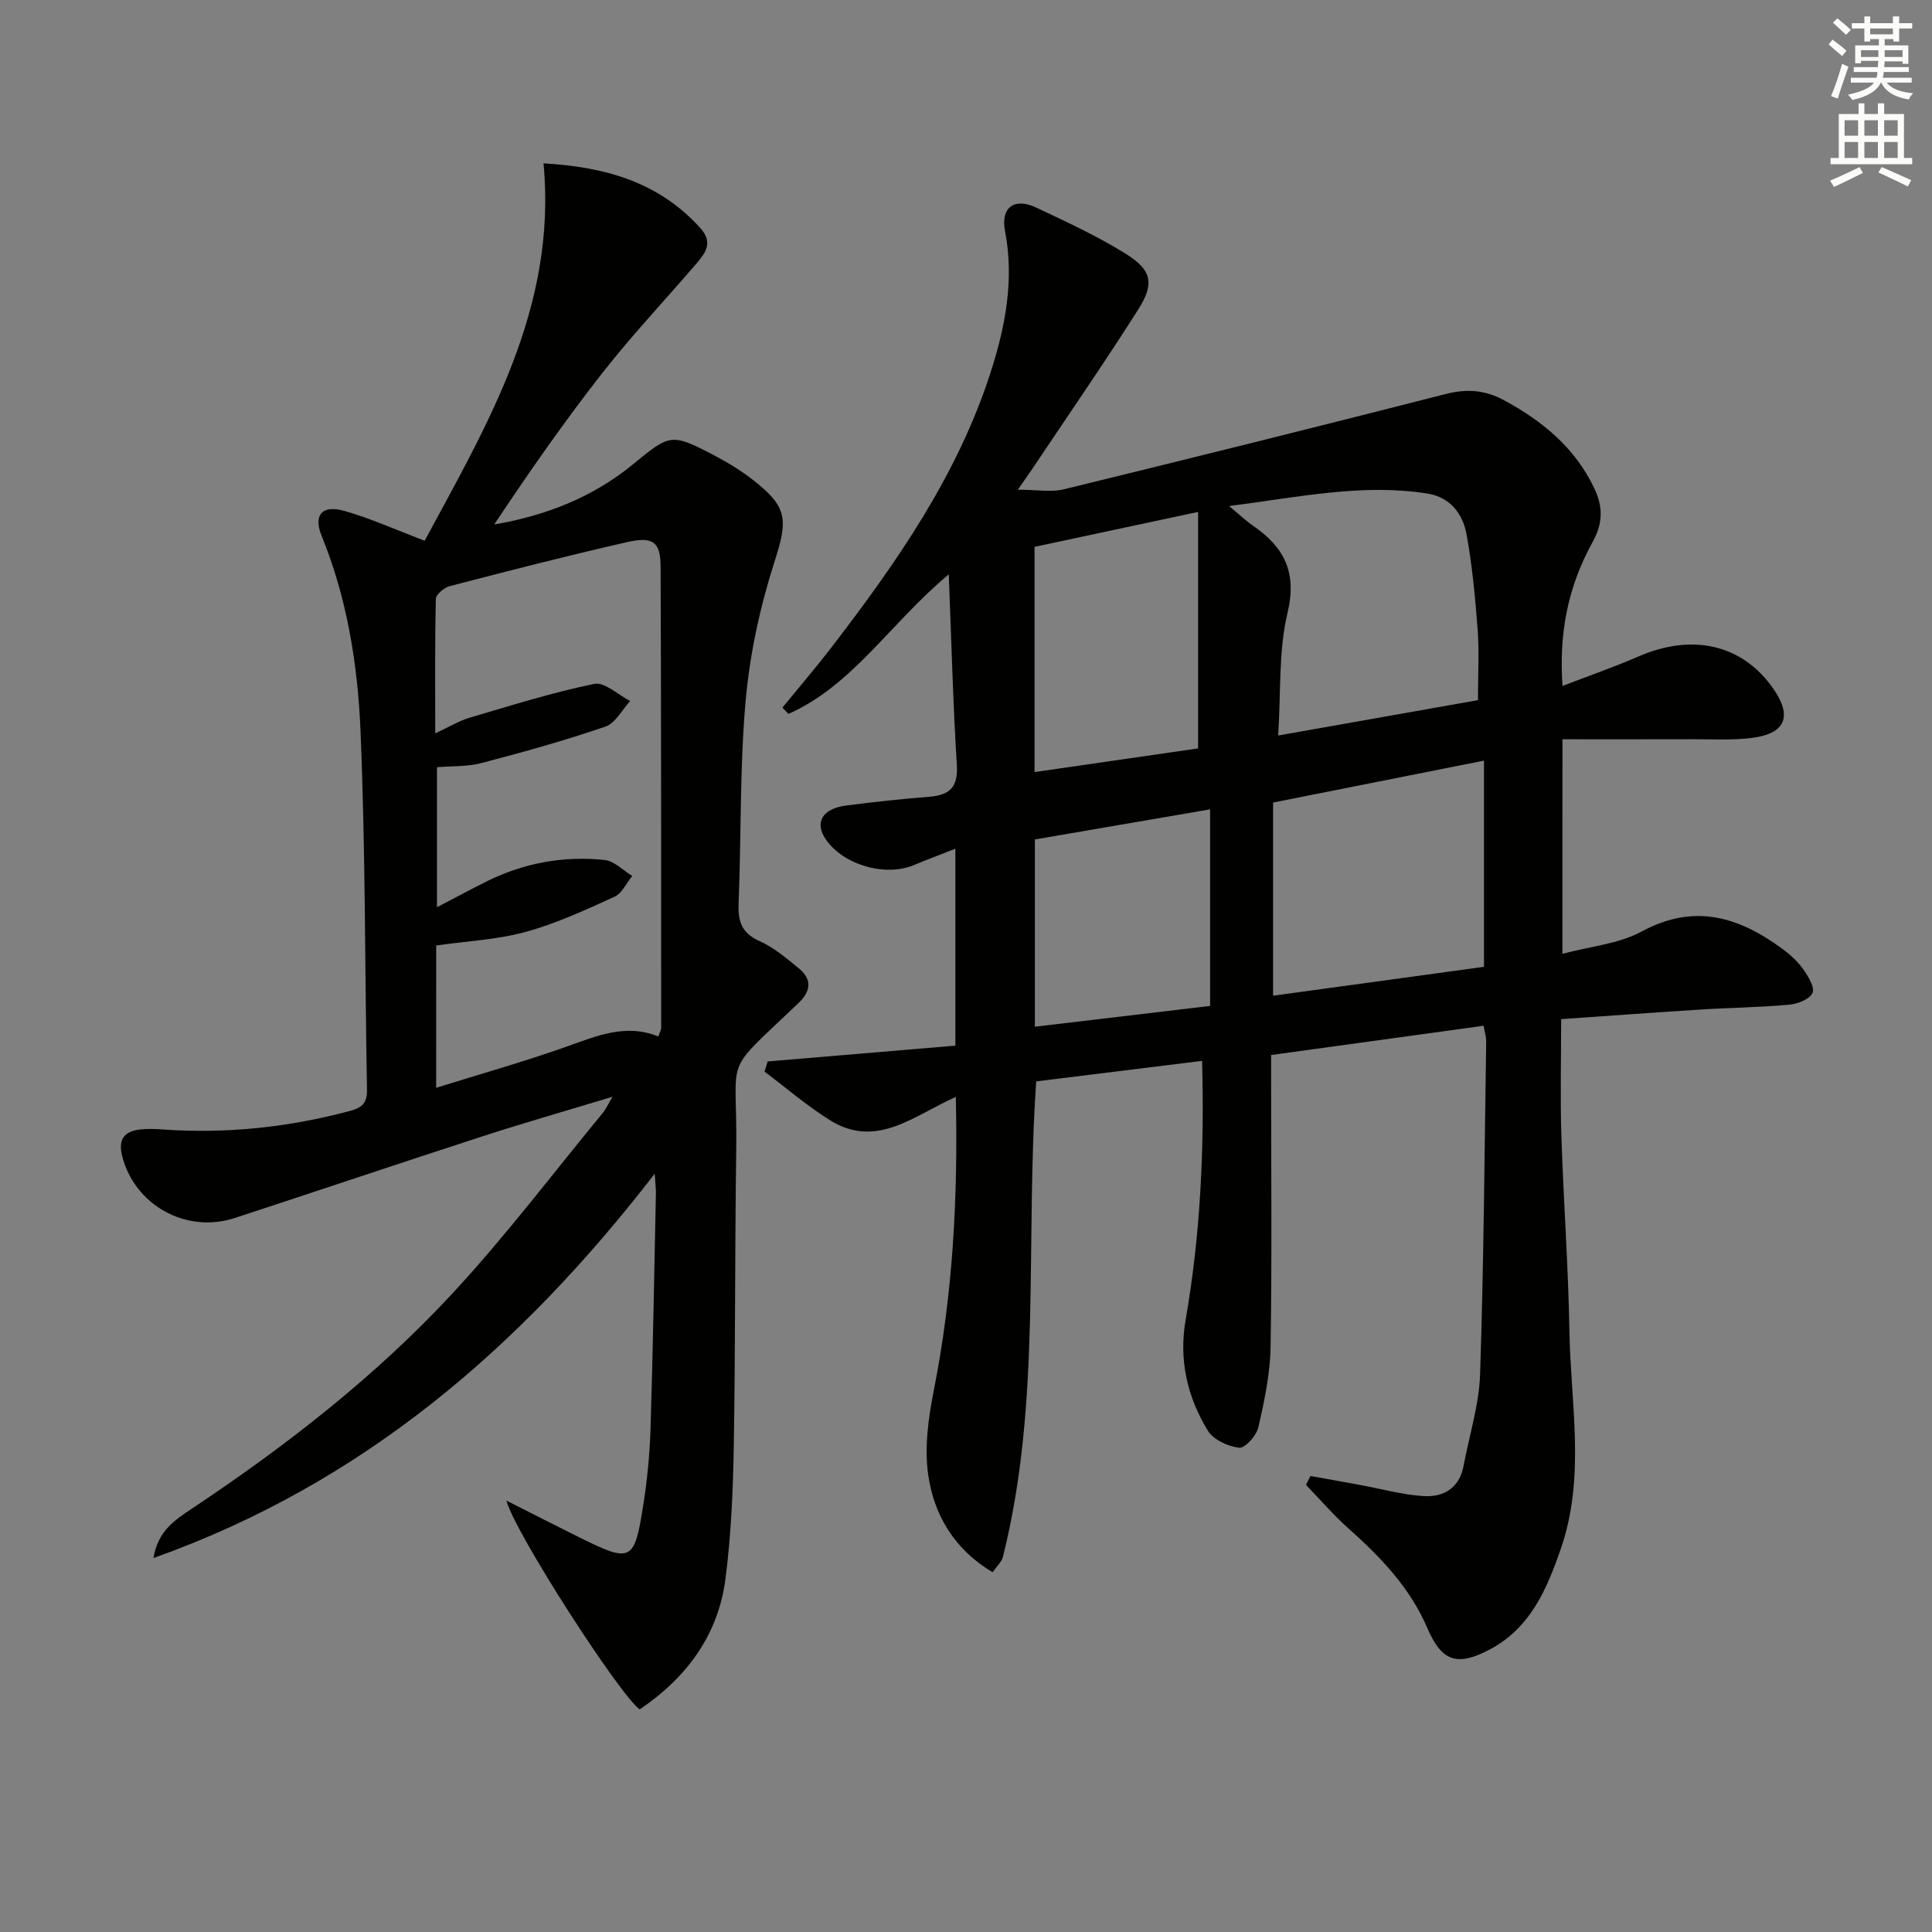
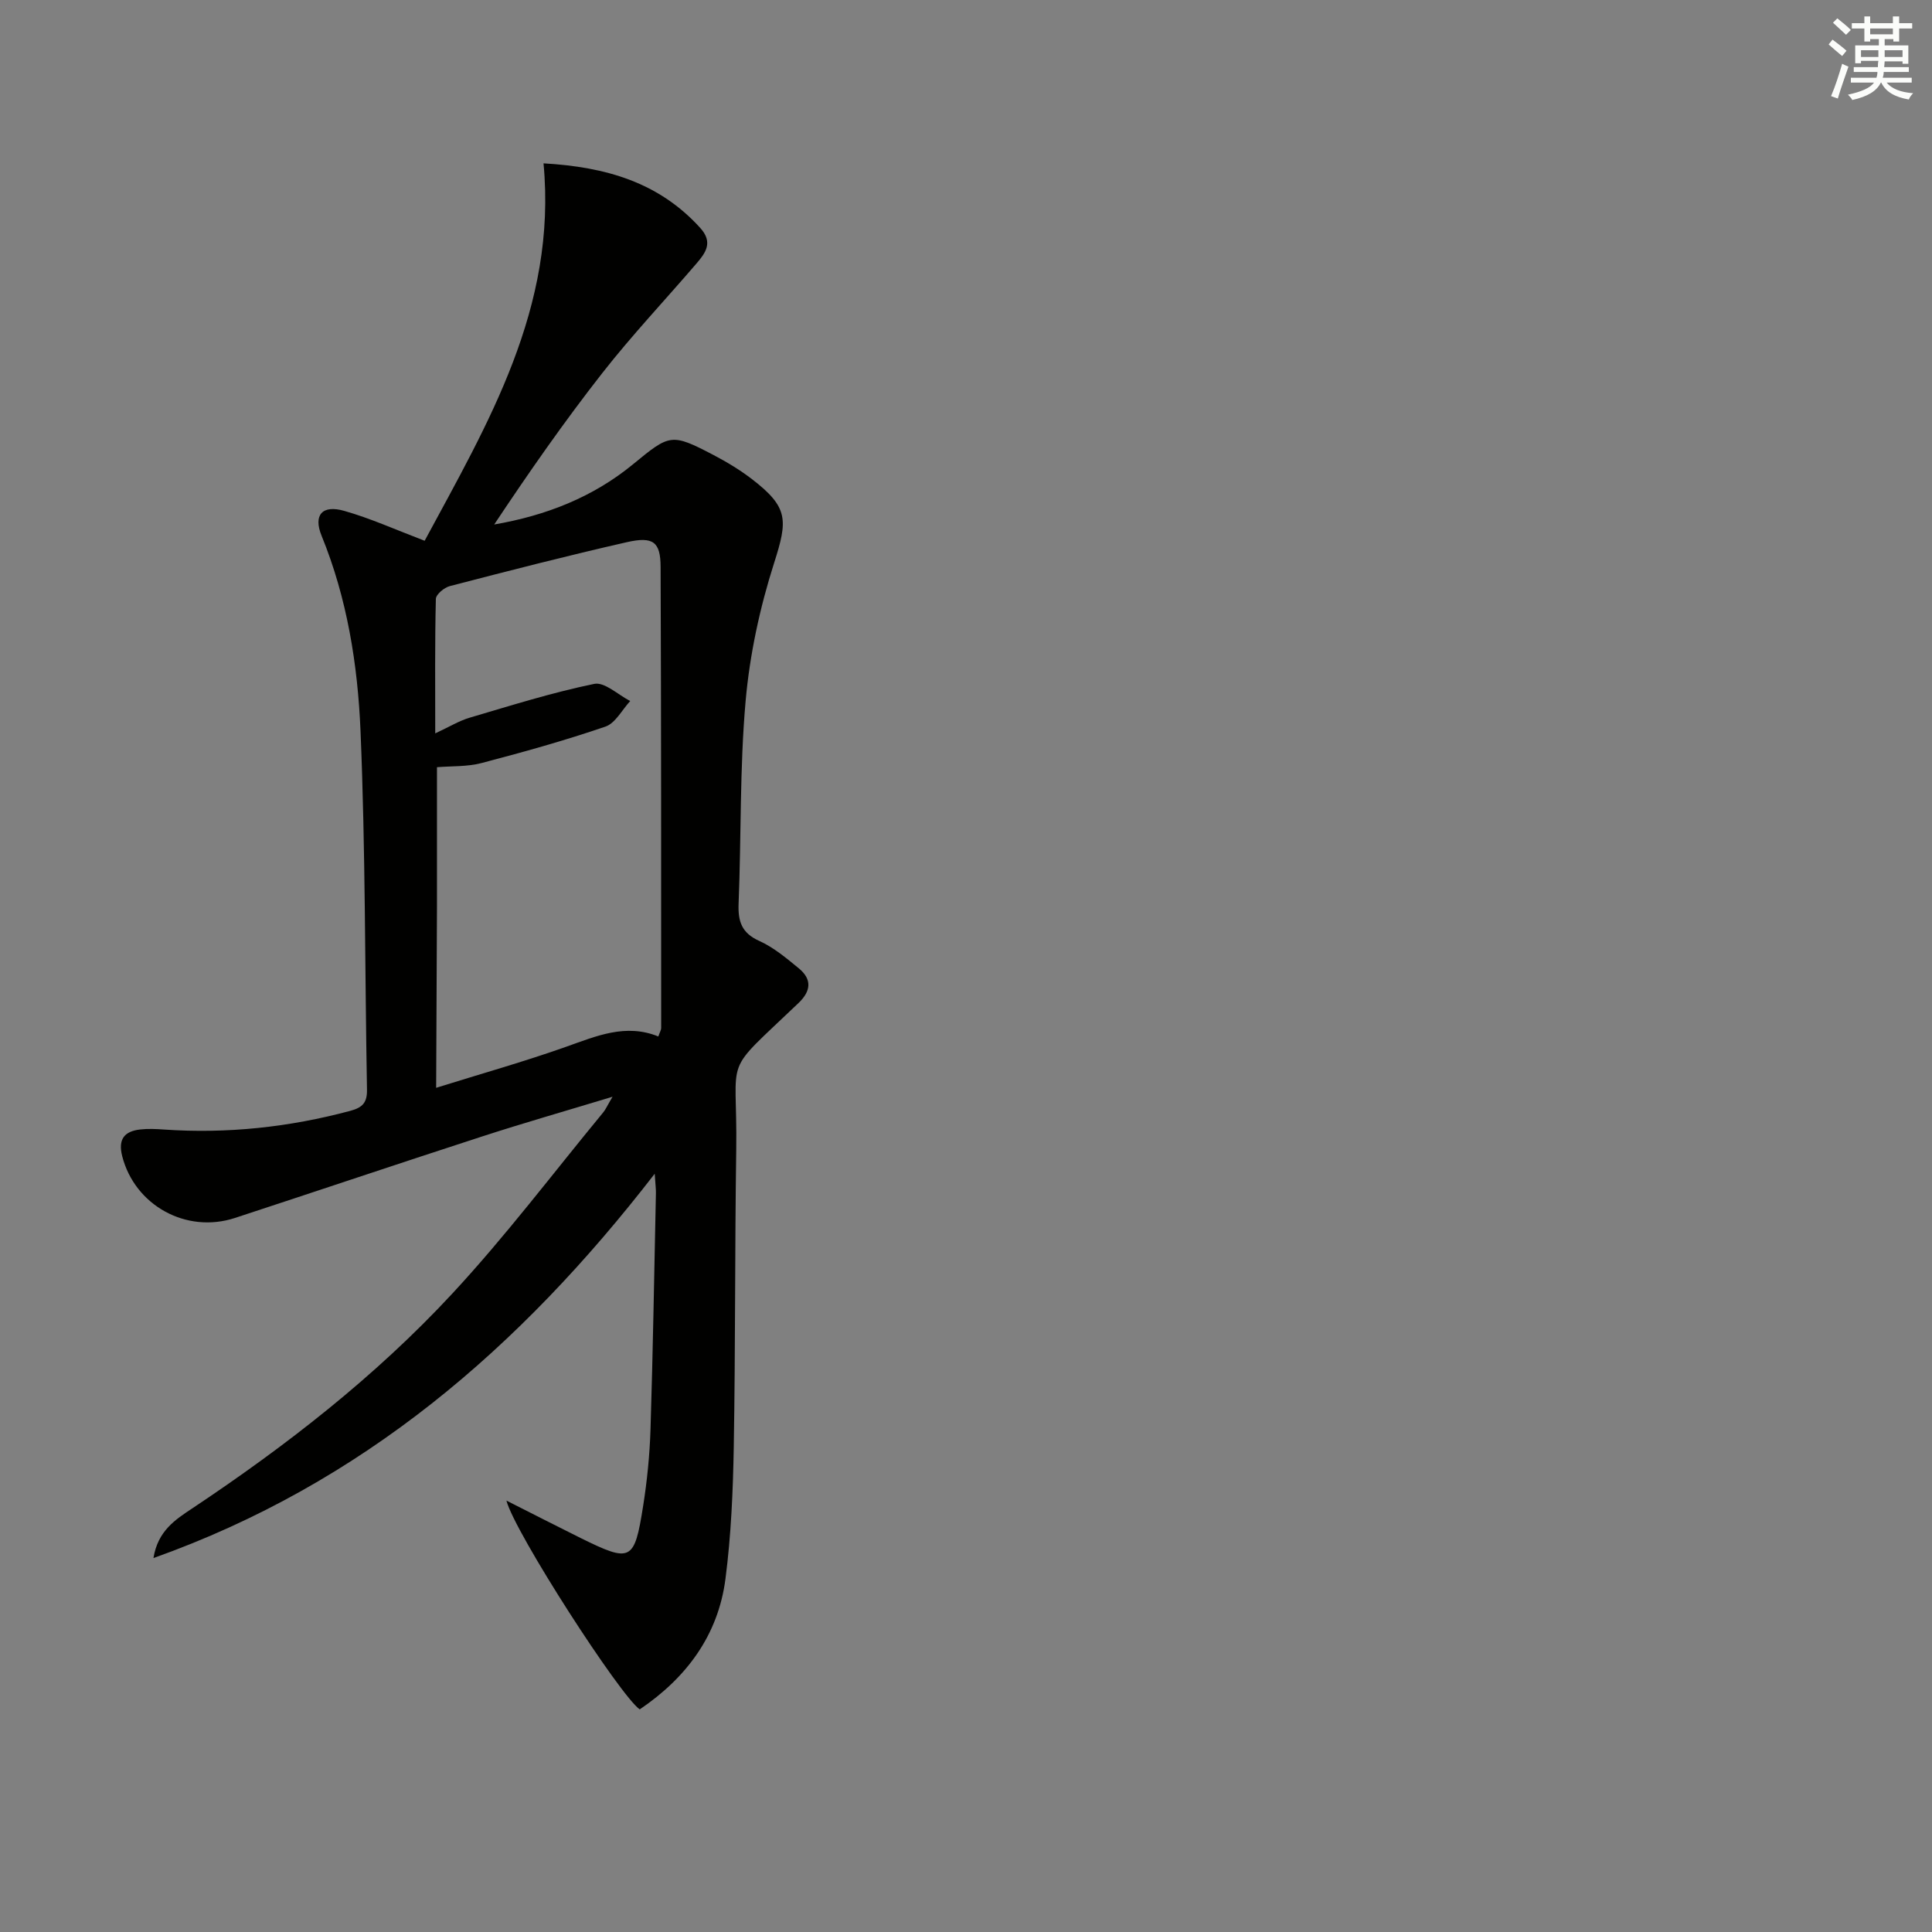
<svg xmlns="http://www.w3.org/2000/svg" enable-background="new 0 0 400 400" viewBox="0 0 400 400">
  <rect x="0" y="0" width="400" height="400" fill="#808080" stroke="none" />
-   <path d="m323.48 197.48c5.72-1.54 11.63-2.04 16.41-4.62 10.9-5.91 20.13-3.03 29.13 3.59 1.6 1.17 3.14 2.57 4.28 4.17 1.04 1.47 2.47 3.76 1.96 4.94-.55 1.3-3.07 2.3-4.81 2.45-6.12.56-12.29.62-18.43 1.01-9.45.59-18.89 1.3-28.8 1.98 0 8.3-.21 16.25.05 24.19.43 13.46 1.43 26.91 1.66 40.37.25 15.04 3.38 30.19-1.77 45.07-2.94 8.5-6.35 16.51-14.86 20.95-6.72 3.51-9.84 2.35-12.8-4.54-3.58-8.32-9.63-14.65-16.29-20.57-3.14-2.79-5.89-6.01-8.82-9.04.31-.61.62-1.23.92-1.84 3.4.61 6.81 1.21 10.21 1.84 4.39.8 8.75 2.04 13.17 2.32 4.11.26 7.45-1.6 8.32-6.23 1.19-6.35 3.22-12.67 3.43-19.05.76-22.96.91-45.94 1.26-68.91.01-.8-.26-1.61-.53-3.19-14.55 2-28.92 3.98-44 6.06v5.45c0 18.33.19 36.66-.11 54.99-.09 5.57-1.28 11.18-2.53 16.64-.39 1.72-2.77 4.37-3.97 4.23-2.32-.27-5.35-1.66-6.5-3.55-4.24-6.96-6.03-14.63-4.59-22.9 3.02-17.41 3.91-34.97 3.41-53.65-11.76 1.46-23.15 2.86-34.34 4.25-2.32 33.32 1.17 66.29-6.9 98.46-.26 1.02-1.23 1.87-2.13 3.17-7.92-4.72-12.15-11.85-13.34-20.2-.81-5.69.05-11.81 1.18-17.54 3.92-19.82 5.01-39.8 4.54-60.68-8.59 3.82-16.36 10.79-25.91 4.91-4.82-2.97-9.14-6.73-13.69-10.14.22-.7.43-1.41.65-2.11 12.95-1.09 25.9-2.18 38.86-3.27 0-14.06 0-27.01 0-40.77-3.16 1.24-5.91 2.26-8.6 3.39-5.92 2.49-14.64-.05-18.24-5.35-2.36-3.47-.73-6.33 4.2-6.98 5.76-.75 11.54-1.37 17.32-1.83 4.26-.34 5.91-2.09 5.62-6.62-.79-12.67-1.11-25.37-1.67-39.42-12.19 10.19-19.9 23.01-33.2 28.9-.41-.44-.82-.88-1.23-1.32 3.41-4.17 6.92-8.26 10.2-12.53 13.43-17.47 25.97-35.47 32.85-56.72 3.09-9.56 4.98-19.25 3.03-29.4-.94-4.88 1.9-7 6.42-4.88 6.3 2.97 12.68 5.91 18.57 9.58 5.41 3.37 6 6.16 2.59 11.53-7.03 11.08-14.5 21.88-21.79 32.79-.71 1.07-1.47 2.11-3.15 4.53 3.99 0 6.92.56 9.55-.09 26.42-6.45 52.81-13.02 79.16-19.75 4.32-1.1 8.06-.79 11.95 1.31 7.95 4.3 14.62 9.75 18.64 18.11 1.88 3.91 1.9 7.29-.27 11.22-5.15 9.33-7.01 18.88-6.25 29.83 5.44-2.1 10.68-3.91 15.75-6.11 11.15-4.84 21.44-2.5 27.83 6.58 4.05 5.76 2.67 9.38-4.32 10.28-4.1.53-8.31.27-12.48.28-8.8.03-17.59.01-26.79.01-.01 15.46-.01 29.5-.01 44.42zm-58.85-45.2c14.41-2.55 27.72-4.91 41.37-7.32 0-5.31.27-9.96-.07-14.56-.49-6.59-1.11-13.21-2.28-19.71-.77-4.26-3.37-7.75-8.08-8.5-13.49-2.14-26.65.74-41.1 2.58 2.24 1.86 3.51 3.09 4.95 4.07 6.46 4.44 9.16 9.64 7.14 18.08-1.88 7.91-1.34 16.39-1.93 25.36zm42.61 47.89c0-14.64 0-28.51 0-42.69-14.91 2.97-29.41 5.85-43.66 8.68v39.99c14.88-2.03 29.28-4.01 43.66-5.98zm-93.05-40.32c11.96-1.73 23.34-3.38 33.86-4.9 0-16.74 0-32.56 0-48.96-11.99 2.56-22.93 4.9-33.86 7.23zm36.35 7.72c-12.32 2.12-24.29 4.17-36.28 6.23v38.77c12.2-1.44 24.15-2.86 36.28-4.3 0-13.51 0-26.89 0-40.7z" fill="#010100" />
-   <path d="m87.92 111.96c13.1-24.31 27.43-48.23 24.61-78.14 12.98.74 23.9 3.96 32.43 13.35 2.73 3 1.15 5.15-.74 7.36-6.5 7.58-13.38 14.86-19.53 22.72-7.88 10.06-15.2 20.56-22.37 31.34 10.74-1.85 20.47-5.66 28.78-12.5 7.57-6.22 7.88-6.46 16.63-1.88 2.79 1.46 5.52 3.11 8.01 5.03 7.53 5.81 7.37 8.44 4.53 17.32-2.95 9.24-5.05 18.96-5.9 28.61-1.23 13.9-.89 27.93-1.45 41.89-.15 3.7.62 6.11 4.3 7.76 2.97 1.34 5.6 3.56 8.16 5.66 2.75 2.26 2.56 4.68-.05 7.18-16.16 15.45-12.6 9.94-12.9 30.4-.3 20.49-.16 40.99-.51 61.49-.16 9.12-.55 18.29-1.72 27.33-1.51 11.7-8.09 20.49-17.75 27.03-4.02-2.76-25.9-36.63-27.6-43.23 5.49 2.77 10.39 5.29 15.32 7.73 10.47 5.16 11.17 4.88 12.98-6.59.83-5.24 1.36-10.57 1.53-15.87.51-16.3.77-32.61 1.12-48.92.02-.79-.09-1.58-.25-4.02-27.92 36.12-60.51 64.16-103.78 79.57.91-5.66 4.57-7.98 8.03-10.28 19.47-12.97 37.89-27.29 53.8-44.43 11.07-11.92 20.92-24.99 31.29-37.56.5-.6.81-1.35 1.93-3.24-9.83 2.98-18.51 5.46-27.09 8.25-17.05 5.53-34.04 11.26-51.07 16.84-10.13 3.32-20.77-2.63-23.36-12.79-.88-3.46.4-5.14 3.69-5.52 1.64-.19 3.32-.11 4.98.01 13.07.9 25.89-.48 38.55-3.87 2.54-.68 3.51-1.71 3.46-4.39-.45-24.77-.3-49.56-1.34-74.3-.58-13.73-2.77-27.43-8.06-40.38-1.75-4.29.12-6.48 4.75-5.13 5.38 1.53 10.53 3.86 16.59 6.17zm2.38 113.26c9.3-2.91 18.2-5.41 26.89-8.49 6.28-2.22 12.34-4.89 19.11-2.14.3-.88.59-1.33.59-1.79-.01-31.81.01-63.62-.12-95.44-.02-5.16-1.52-6.35-6.98-5.11-12.28 2.79-24.48 5.93-36.67 9.1-1.16.3-2.86 1.72-2.88 2.65-.22 9.04-.13 18.09-.13 27.84 2.95-1.37 4.95-2.61 7.13-3.25 8.55-2.52 17.08-5.21 25.79-7 2.15-.44 4.95 2.28 7.45 3.55-1.69 1.82-3.07 4.59-5.14 5.3-8.44 2.89-17.05 5.29-25.68 7.55-2.96.77-6.17.6-9.19.85v28.99c3.67-1.91 6.86-3.63 10.1-5.25 7.76-3.9 16.04-5.43 24.62-4.53 2 .21 3.81 2.16 5.71 3.31-1.21 1.47-2.12 3.6-3.67 4.3-6.01 2.73-12.07 5.55-18.39 7.28-5.97 1.63-12.31 1.92-18.53 2.81-.01 9.56-.01 19-.01 29.47z" fill="#010100" />
+   <path d="m87.92 111.96c13.1-24.31 27.43-48.23 24.61-78.14 12.98.74 23.9 3.96 32.43 13.35 2.73 3 1.15 5.15-.74 7.36-6.5 7.58-13.38 14.86-19.53 22.72-7.88 10.06-15.2 20.56-22.37 31.34 10.74-1.85 20.47-5.66 28.78-12.5 7.57-6.22 7.88-6.46 16.63-1.88 2.79 1.46 5.52 3.11 8.01 5.03 7.53 5.81 7.37 8.44 4.53 17.32-2.95 9.24-5.05 18.96-5.9 28.61-1.23 13.9-.89 27.93-1.45 41.89-.15 3.7.62 6.11 4.3 7.76 2.97 1.34 5.6 3.56 8.16 5.66 2.75 2.26 2.56 4.68-.05 7.18-16.16 15.45-12.6 9.94-12.9 30.4-.3 20.49-.16 40.99-.51 61.49-.16 9.12-.55 18.29-1.72 27.33-1.51 11.7-8.09 20.49-17.75 27.03-4.02-2.76-25.9-36.63-27.6-43.23 5.49 2.77 10.39 5.29 15.32 7.73 10.47 5.16 11.17 4.88 12.98-6.59.83-5.24 1.36-10.57 1.53-15.87.51-16.3.77-32.61 1.12-48.92.02-.79-.09-1.58-.25-4.02-27.92 36.12-60.51 64.16-103.78 79.57.91-5.66 4.57-7.98 8.03-10.28 19.47-12.97 37.89-27.29 53.8-44.43 11.07-11.92 20.92-24.99 31.29-37.56.5-.6.81-1.35 1.93-3.24-9.83 2.98-18.51 5.46-27.09 8.25-17.05 5.53-34.04 11.26-51.07 16.84-10.13 3.32-20.77-2.63-23.36-12.79-.88-3.46.4-5.14 3.69-5.52 1.64-.19 3.32-.11 4.98.01 13.07.9 25.89-.48 38.55-3.87 2.54-.68 3.51-1.71 3.46-4.39-.45-24.77-.3-49.56-1.34-74.3-.58-13.73-2.77-27.43-8.06-40.38-1.75-4.29.12-6.48 4.75-5.13 5.38 1.53 10.53 3.86 16.59 6.17zm2.38 113.26c9.3-2.91 18.2-5.41 26.89-8.49 6.28-2.22 12.34-4.89 19.11-2.14.3-.88.59-1.33.59-1.79-.01-31.81.01-63.62-.12-95.44-.02-5.16-1.52-6.35-6.98-5.11-12.28 2.79-24.48 5.93-36.67 9.1-1.16.3-2.86 1.72-2.88 2.65-.22 9.04-.13 18.09-.13 27.84 2.95-1.37 4.95-2.61 7.13-3.25 8.55-2.52 17.08-5.21 25.79-7 2.15-.44 4.95 2.28 7.45 3.55-1.69 1.82-3.07 4.59-5.14 5.3-8.44 2.89-17.05 5.29-25.68 7.55-2.96.77-6.17.6-9.19.85v28.99z" fill="#010100" />
  <g fill="#fbfcfa">
    <path d="m378.6 9.2.8-1c.9.7 1.9 1.4 2.9 2.3l-.9 1.1c-1.1-.9-2-1.7-2.8-2.4zm.5 10.7c.9-2.1 1.6-4.3 2.3-6.7.4.2.8.4 1.3.6-.7 2.1-1.5 4.2-2.2 6.6zm.4-15.2.9-.9c1 .8 2 1.6 2.8 2.4l-1 1c-1-.9-1.9-1.8-2.7-2.5zm12.5-1.3h1.2v1.4h2.7v1.1h-2.7v2.7h-1.2v-.5h-1.8v1.3h4.9v3.8h-1.2v-.5h-3.7c0 .4-.1.9-.1 1.2h5.1v1h-5.2c0 .5-.1.9-.2 1.2h6v1h-5.2c1.1 1.3 2.9 2 5.5 2.2-.4.4-.7.8-.9 1.3-2.9-.5-4.8-1.6-5.7-3.5h-.1c-.8 1.7-2.7 2.9-5.9 3.6-.2-.4-.6-.8-.9-1.1 2.8-.6 4.6-1.4 5.4-2.5h-4.8v-1h5.3c.1-.3.2-.7.2-1.2h-4.9v-1h5c0-.4 0-.8.1-1.3h-3.6v.5h-1.2v-3.7h4.9v-1.3h-1.8v.5h-1.2v-2.7h-2.6v-1.1h2.6v-1.4h1.2v1.4h4.7v-1.4zm-6.7 8.4h3.6c0-.4 0-.9 0-1.4h-3.6zm1.9-4.7h4.7v-1.2h-4.7zm6.7 3.3h-3.7v1.4h3.7z" />
-     <path d="m384.7 21.4h1.3v2.2h2.8v-2.2h1.3v2.2h4.1v9.1h1.7v1.3h-16.9v-1.3h1.7v-9.1h4.1v-2.2zm.3 13.2.7 1.2c-1.8.9-3.8 1.9-6 2.9-.2-.4-.5-.8-.8-1.3 2.4-1 4.4-2 6.1-2.8zm-3.1-6.5h2.8v-3.2h-2.8zm0 4.6h2.8v-3.3h-2.8zm4.1-4.6h2.8v-3.2h-2.8zm0 4.6h2.8v-3.3h-2.8v3.2zm3.6 1.9c2.1.9 4.1 1.8 6.1 2.7l-.7 1.3c-2.2-1.1-4.2-2-6.1-2.9zm3.3-9.7h-2.8v3.2h2.8zm-2.8 7.8h2.8v-3.3h-2.8z" />
  </g>
</svg>